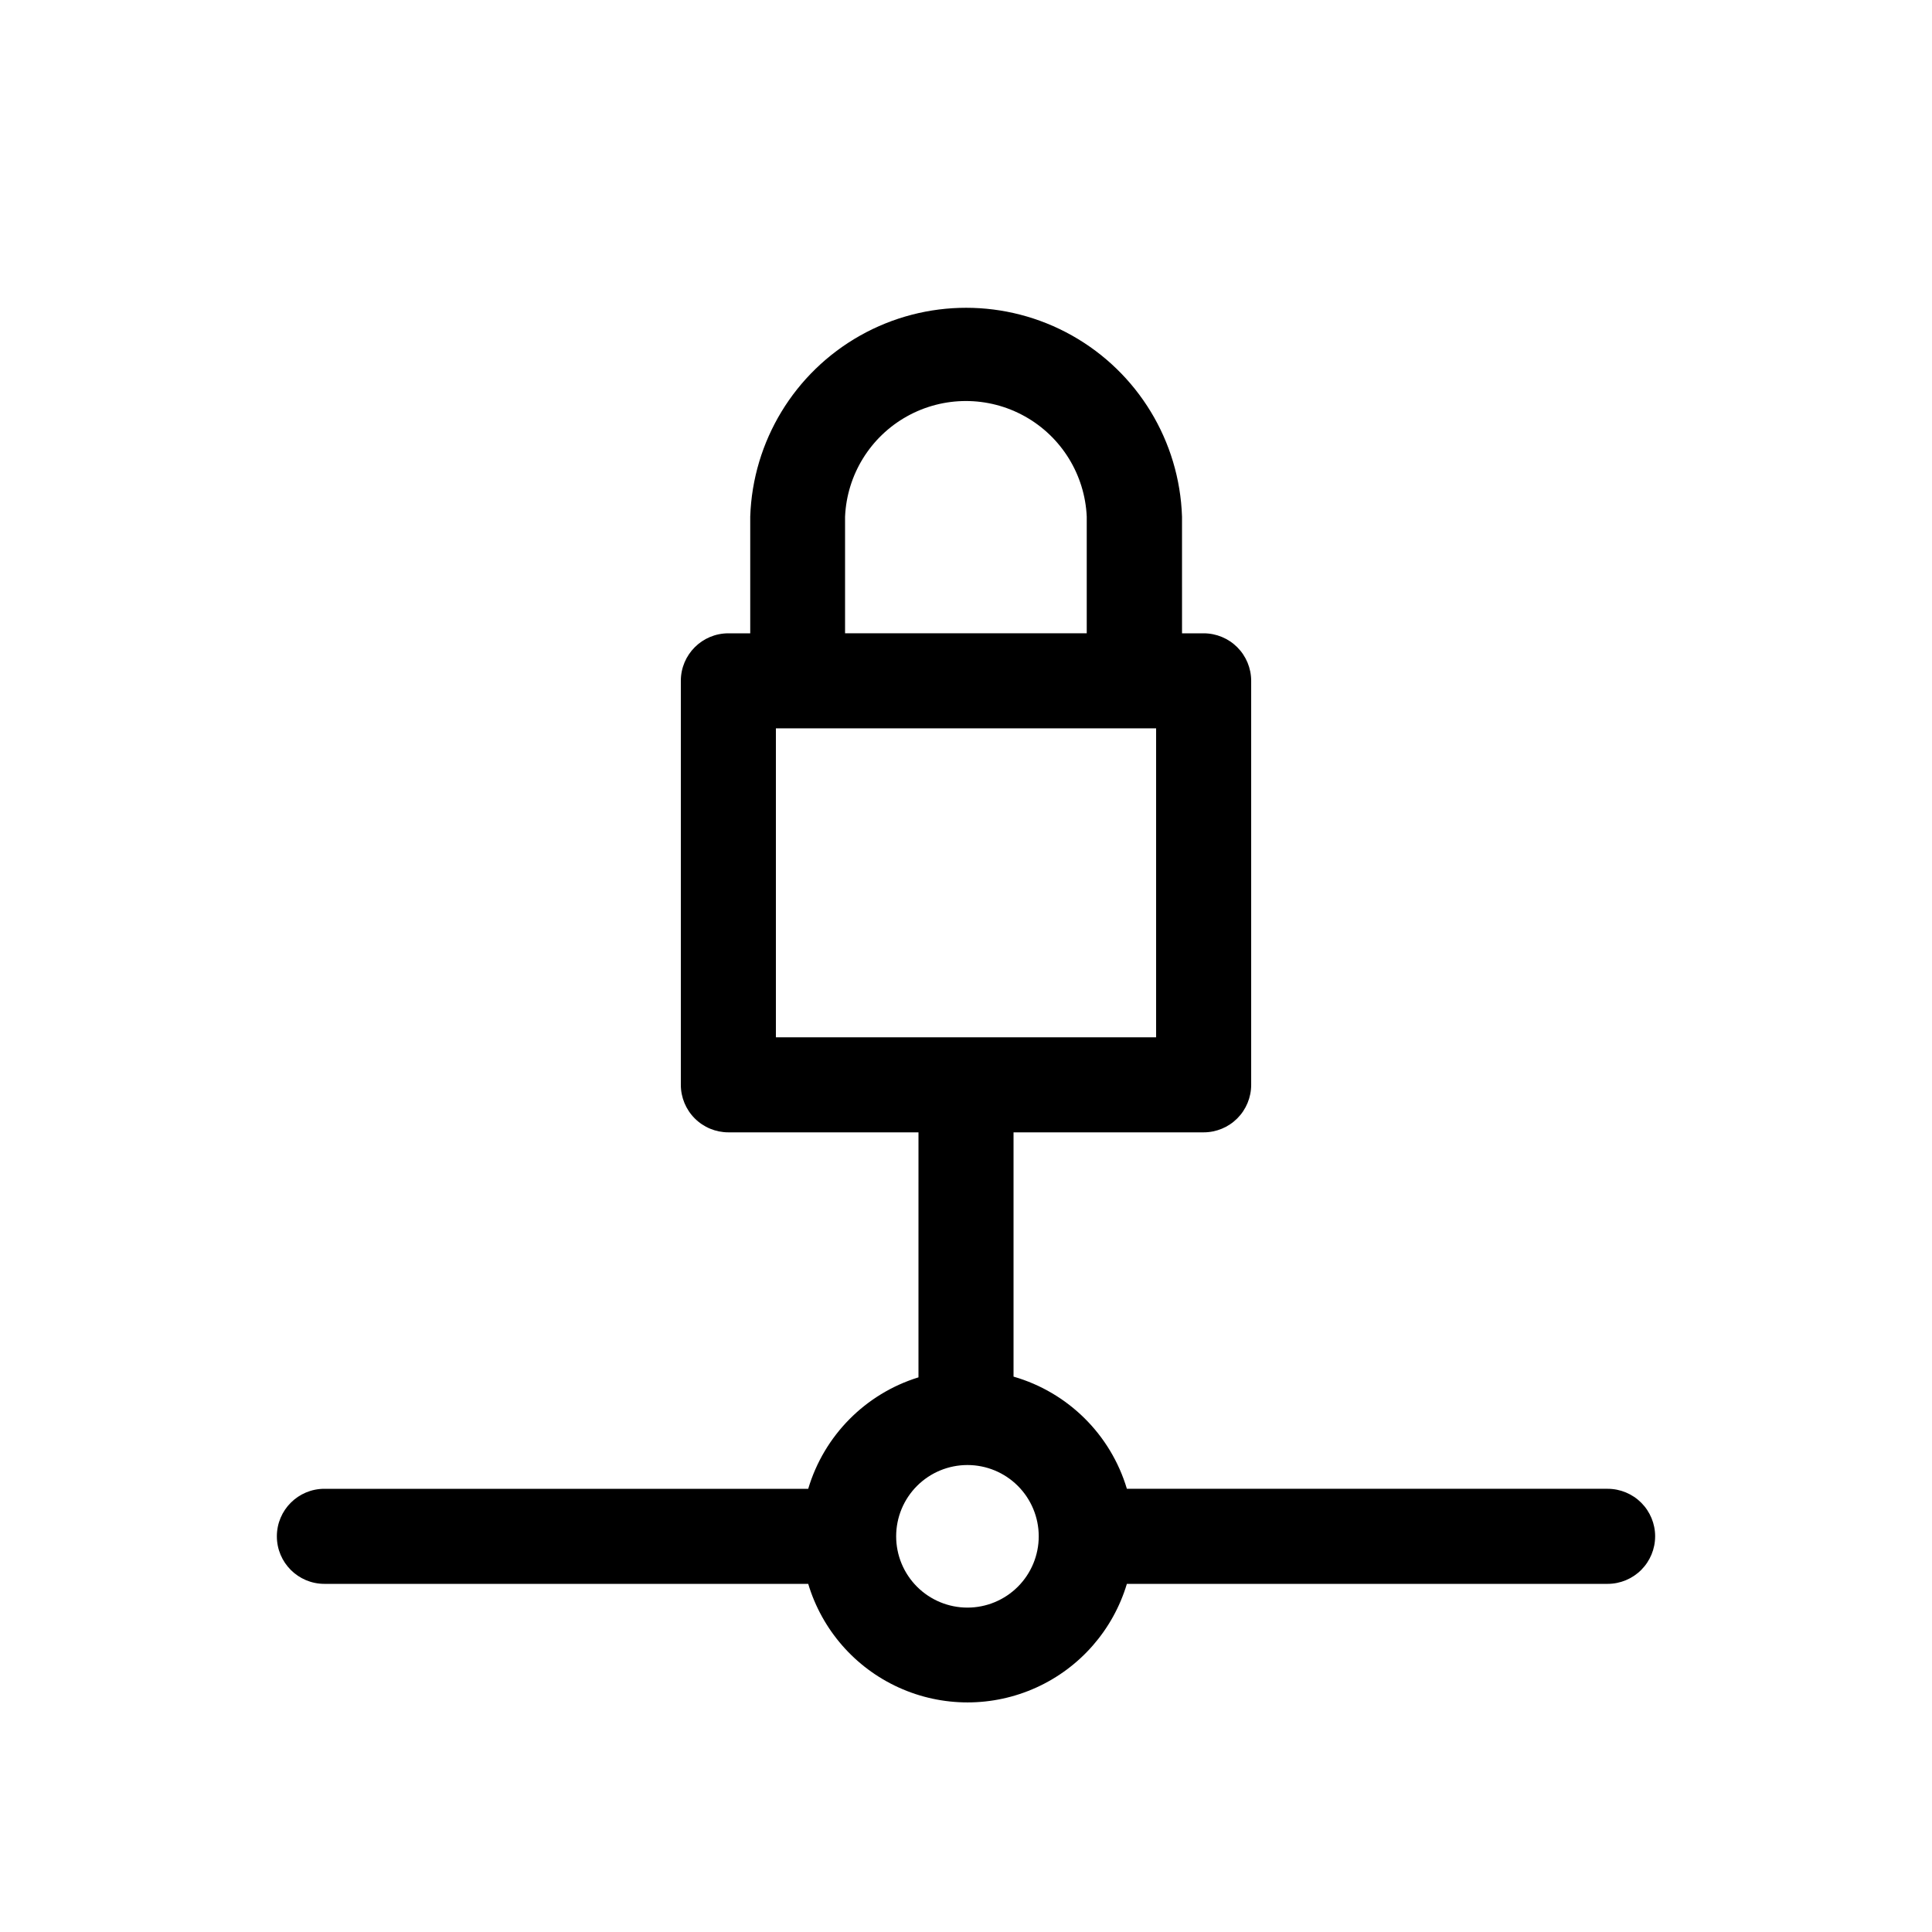
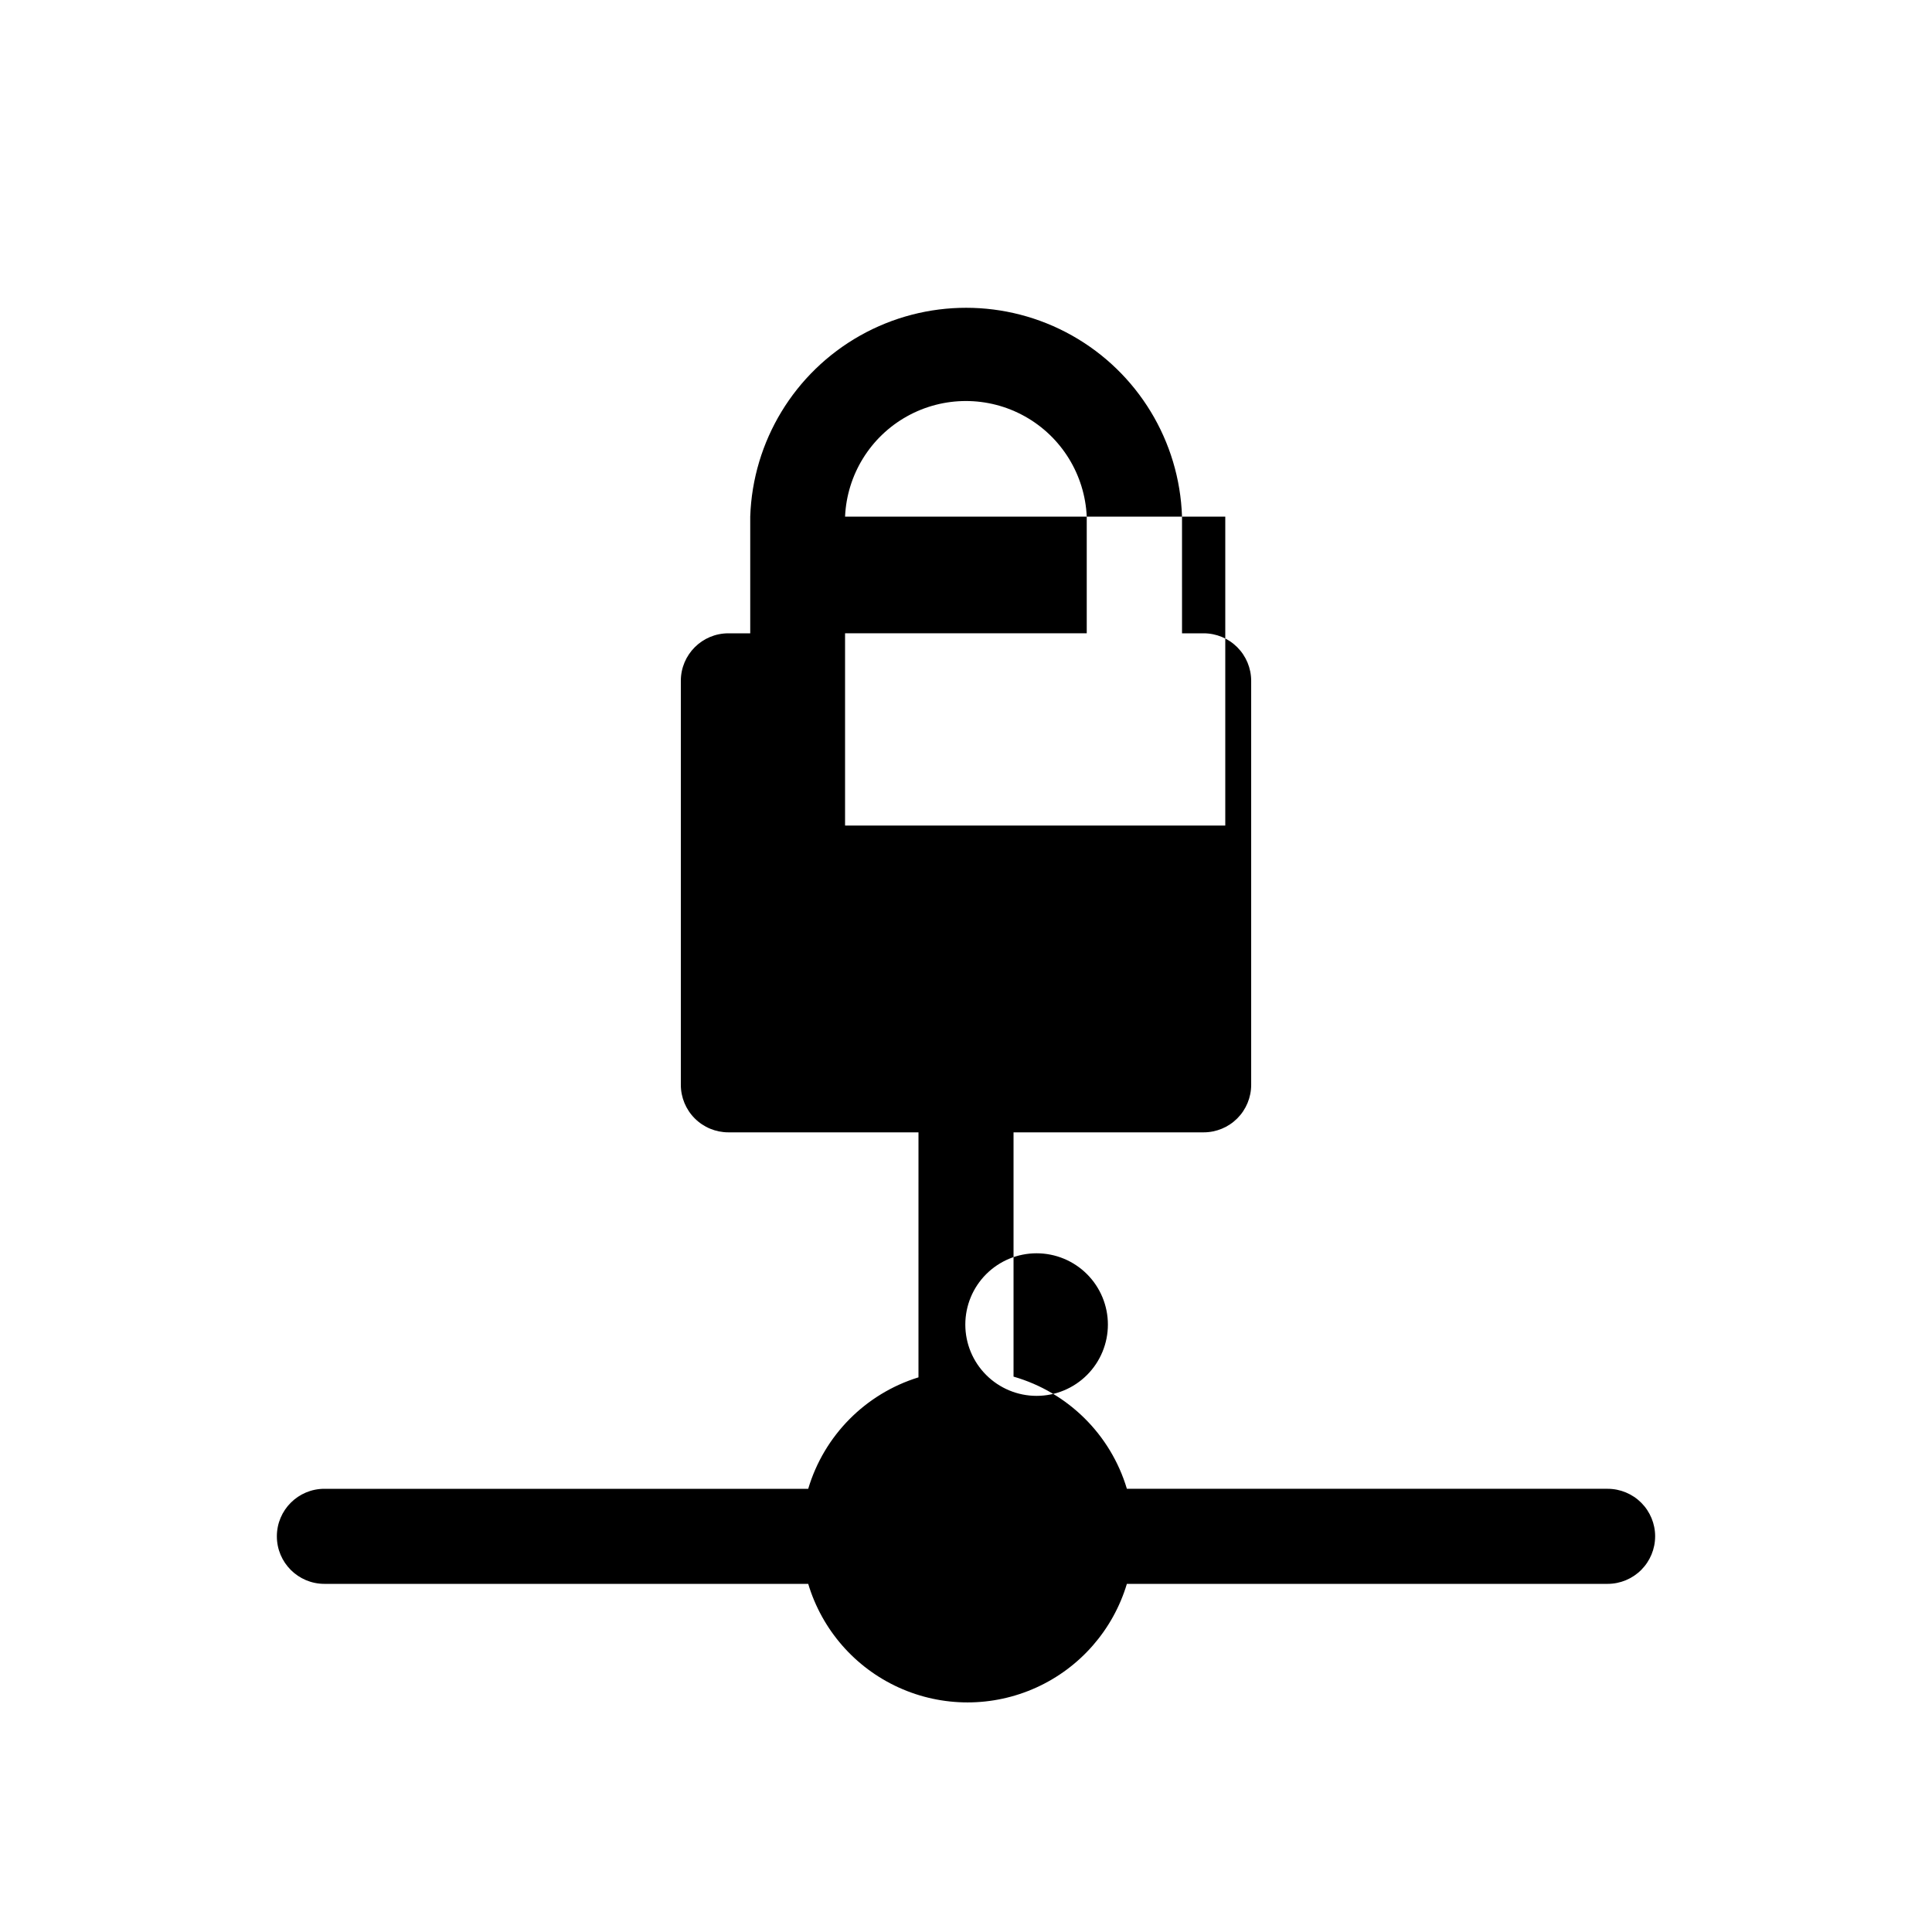
<svg xmlns="http://www.w3.org/2000/svg" fill="#000000" width="800px" height="800px" version="1.1" viewBox="144 144 512 512">
-   <path d="m582.63 551.14c0-3.34-1.328-6.543-3.688-8.906-2.363-2.359-5.566-3.688-8.906-3.688h-127.4c-4.301-14.375-15.621-25.574-30.039-29.727v-64.738h50.383c3.34 0 6.543-1.328 8.906-3.688 2.359-2.363 3.688-5.566 3.688-8.906v-107.06c0-3.34-1.328-6.543-3.688-8.906-2.363-2.359-5.566-3.688-8.906-3.688h-5.731l-0.004-30.922c-0.66-19.988-11.711-38.184-29.141-47.992-17.43-9.805-38.715-9.805-56.145 0-17.43 9.809-28.477 28.004-29.141 47.992v30.922h-5.793c-6.957 0-12.598 5.641-12.598 12.594v107.06c0 3.34 1.328 6.543 3.691 8.906 2.359 2.359 5.566 3.688 8.906 3.688h50.383l-0.004 64.93c-14.059 4.348-25.02 15.43-29.219 29.535h-128.22c-6.953 0-12.594 5.637-12.594 12.594s5.641 12.598 12.594 12.598h128.22c3.656 12.188 12.402 22.207 23.988 27.469 11.586 5.266 24.883 5.266 36.473 0 11.586-5.262 20.332-15.281 23.988-27.469h127.4c3.34 0 6.543-1.328 8.906-3.691 2.359-2.363 3.688-5.566 3.688-8.906zm-214.68-270.23c0.492-11.102 6.699-21.16 16.406-26.574 9.707-5.414 21.523-5.414 31.23 0 9.707 5.414 15.914 15.473 16.41 26.574v30.922h-64.047zm-18.328 56.113h100.76v81.867h-100.76zm50.758 233.01c-5.008 0-9.816-1.992-13.359-5.535s-5.531-8.348-5.531-13.359 1.988-9.816 5.531-13.359 8.352-5.531 13.359-5.531c5.012 0 9.816 1.988 13.359 5.531s5.535 8.348 5.535 13.359-1.992 9.816-5.535 13.359-8.348 5.535-13.359 5.535z" />
+   <path d="m582.63 551.14c0-3.34-1.328-6.543-3.688-8.906-2.363-2.359-5.566-3.688-8.906-3.688h-127.4c-4.301-14.375-15.621-25.574-30.039-29.727v-64.738h50.383c3.34 0 6.543-1.328 8.906-3.688 2.359-2.363 3.688-5.566 3.688-8.906v-107.06c0-3.34-1.328-6.543-3.688-8.906-2.363-2.359-5.566-3.688-8.906-3.688h-5.731l-0.004-30.922c-0.66-19.988-11.711-38.184-29.141-47.992-17.43-9.805-38.715-9.805-56.145 0-17.43 9.809-28.477 28.004-29.141 47.992v30.922h-5.793c-6.957 0-12.598 5.641-12.598 12.594v107.06c0 3.34 1.328 6.543 3.691 8.906 2.359 2.359 5.566 3.688 8.906 3.688h50.383l-0.004 64.93c-14.059 4.348-25.02 15.43-29.219 29.535h-128.22c-6.953 0-12.594 5.637-12.594 12.594s5.641 12.598 12.594 12.598h128.22c3.656 12.188 12.402 22.207 23.988 27.469 11.586 5.266 24.883 5.266 36.473 0 11.586-5.262 20.332-15.281 23.988-27.469h127.4c3.34 0 6.543-1.328 8.906-3.691 2.359-2.363 3.688-5.566 3.688-8.906zm-214.68-270.23c0.492-11.102 6.699-21.16 16.406-26.574 9.707-5.414 21.523-5.414 31.23 0 9.707 5.414 15.914 15.473 16.41 26.574v30.922h-64.047zh100.76v81.867h-100.76zm50.758 233.01c-5.008 0-9.816-1.992-13.359-5.535s-5.531-8.348-5.531-13.359 1.988-9.816 5.531-13.359 8.352-5.531 13.359-5.531c5.012 0 9.816 1.988 13.359 5.531s5.535 8.348 5.535 13.359-1.992 9.816-5.535 13.359-8.348 5.535-13.359 5.535z" />
</svg>